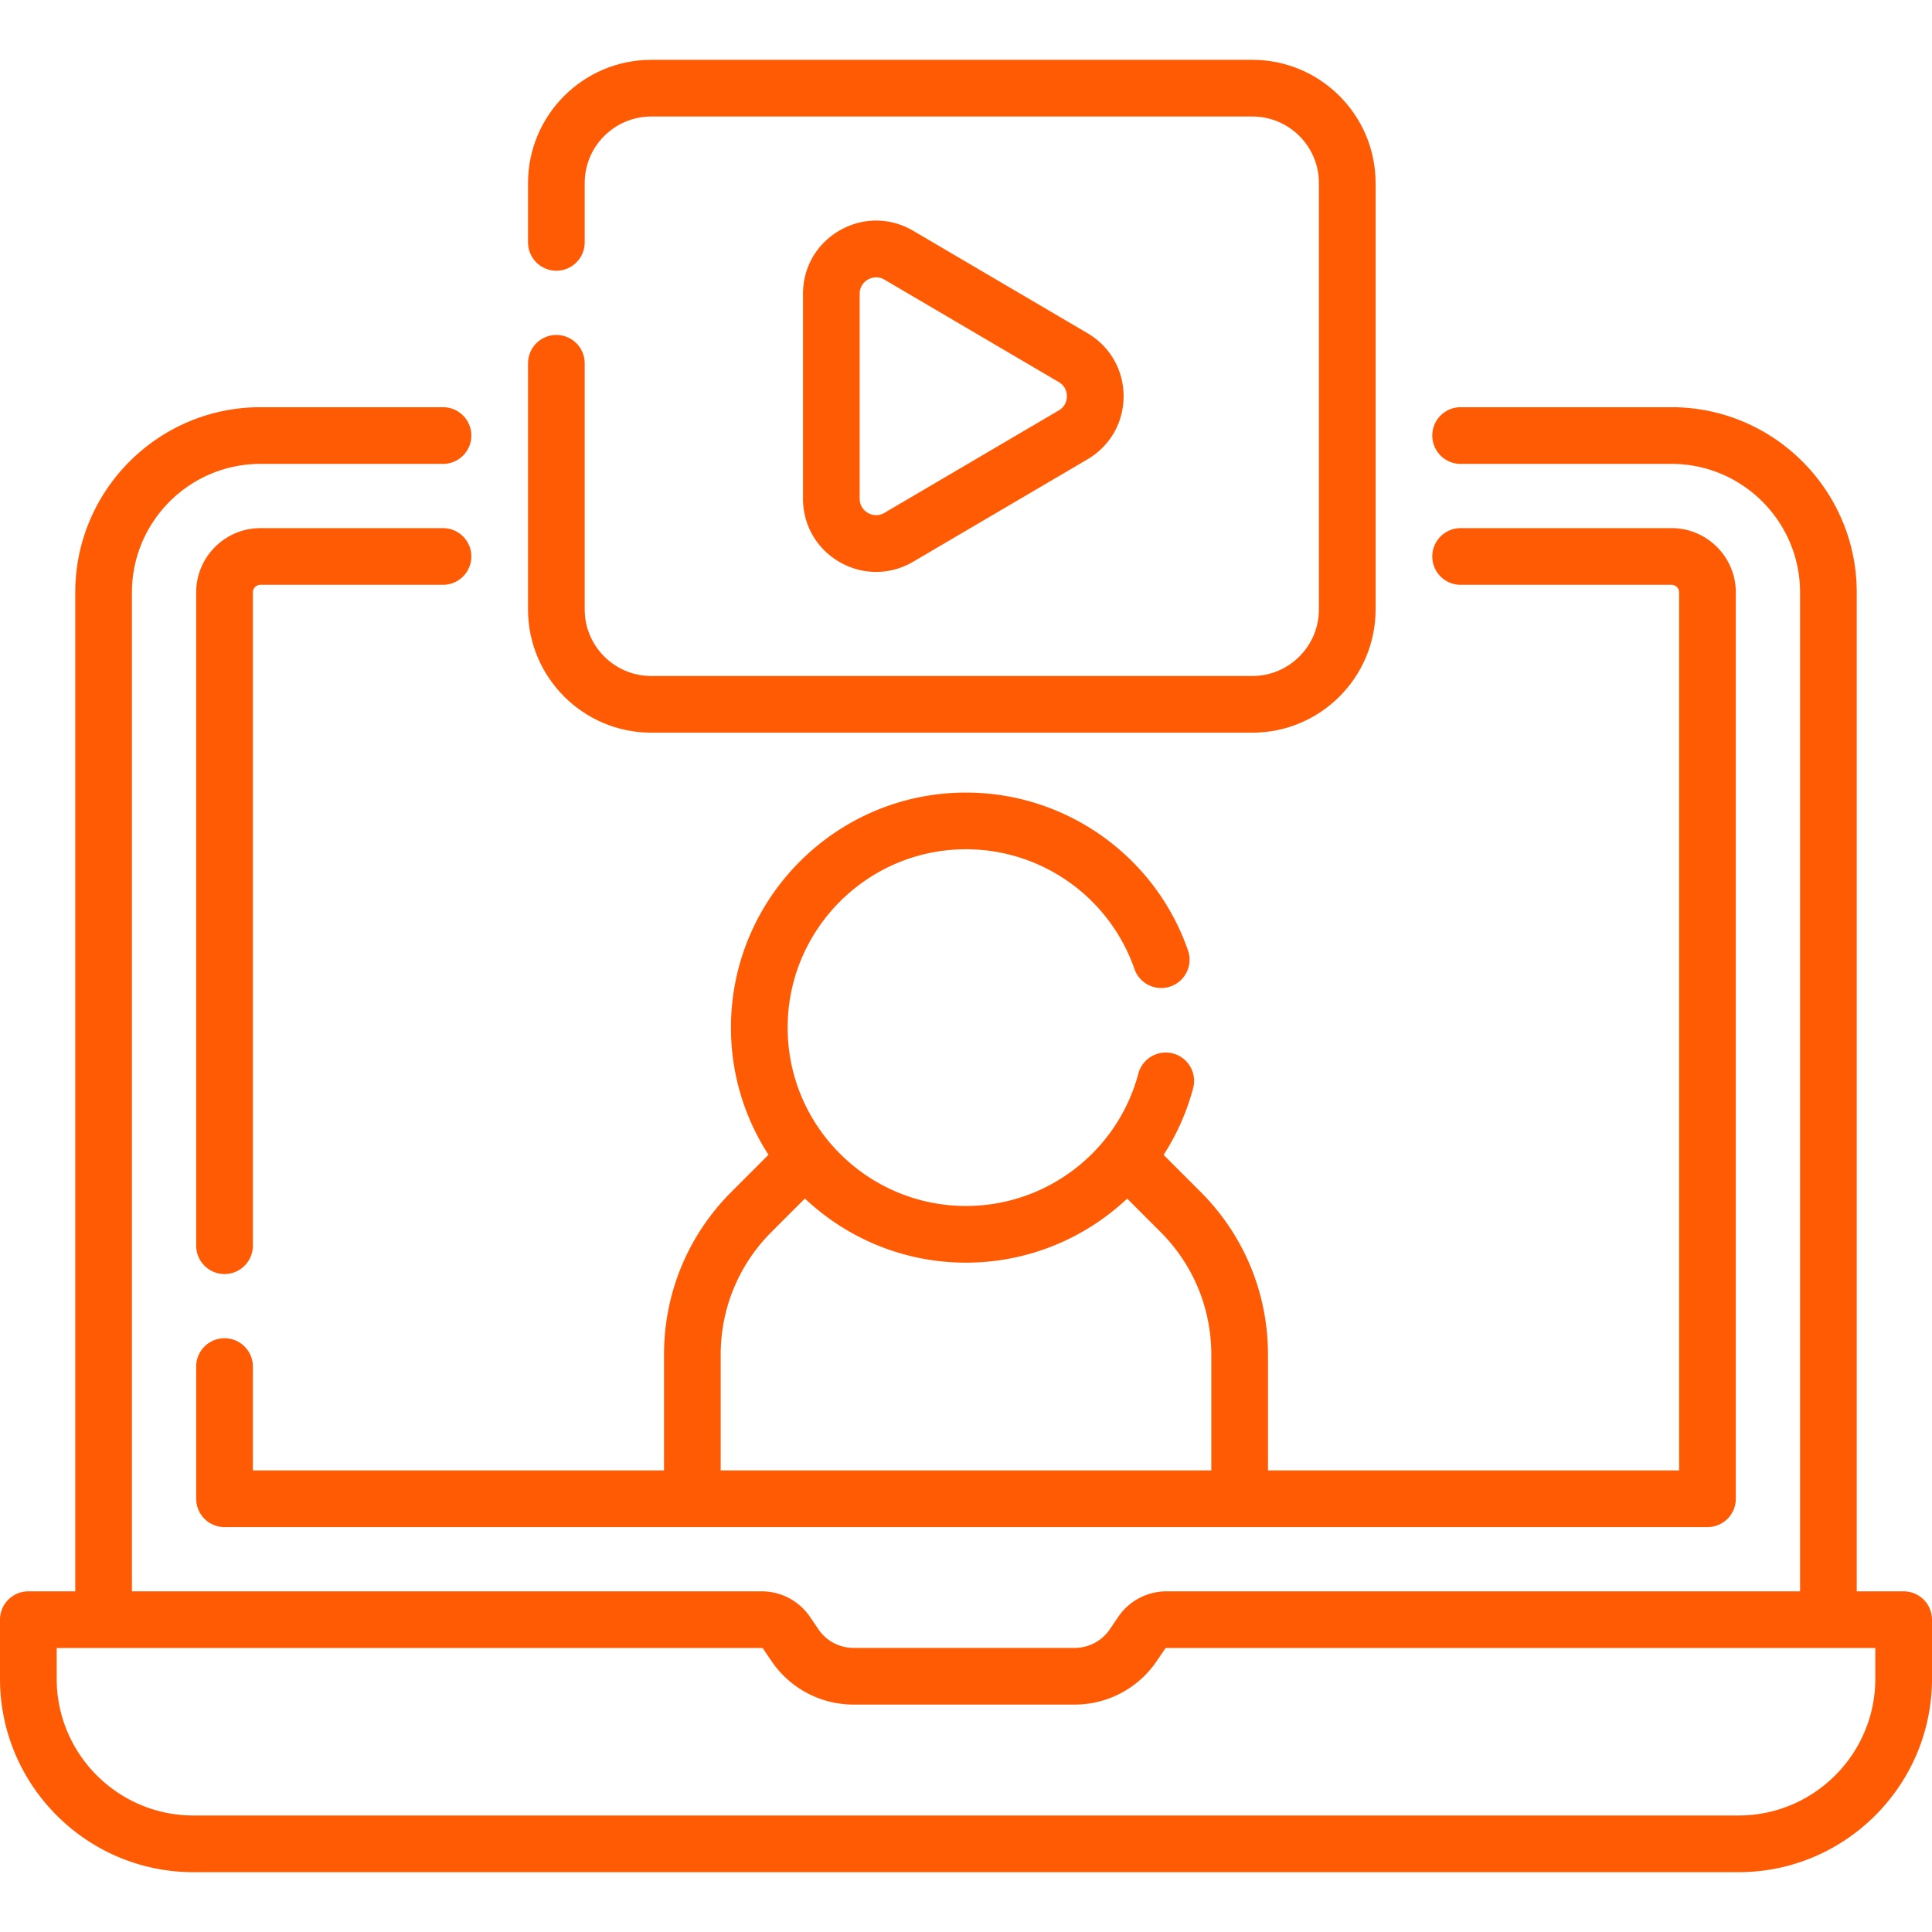
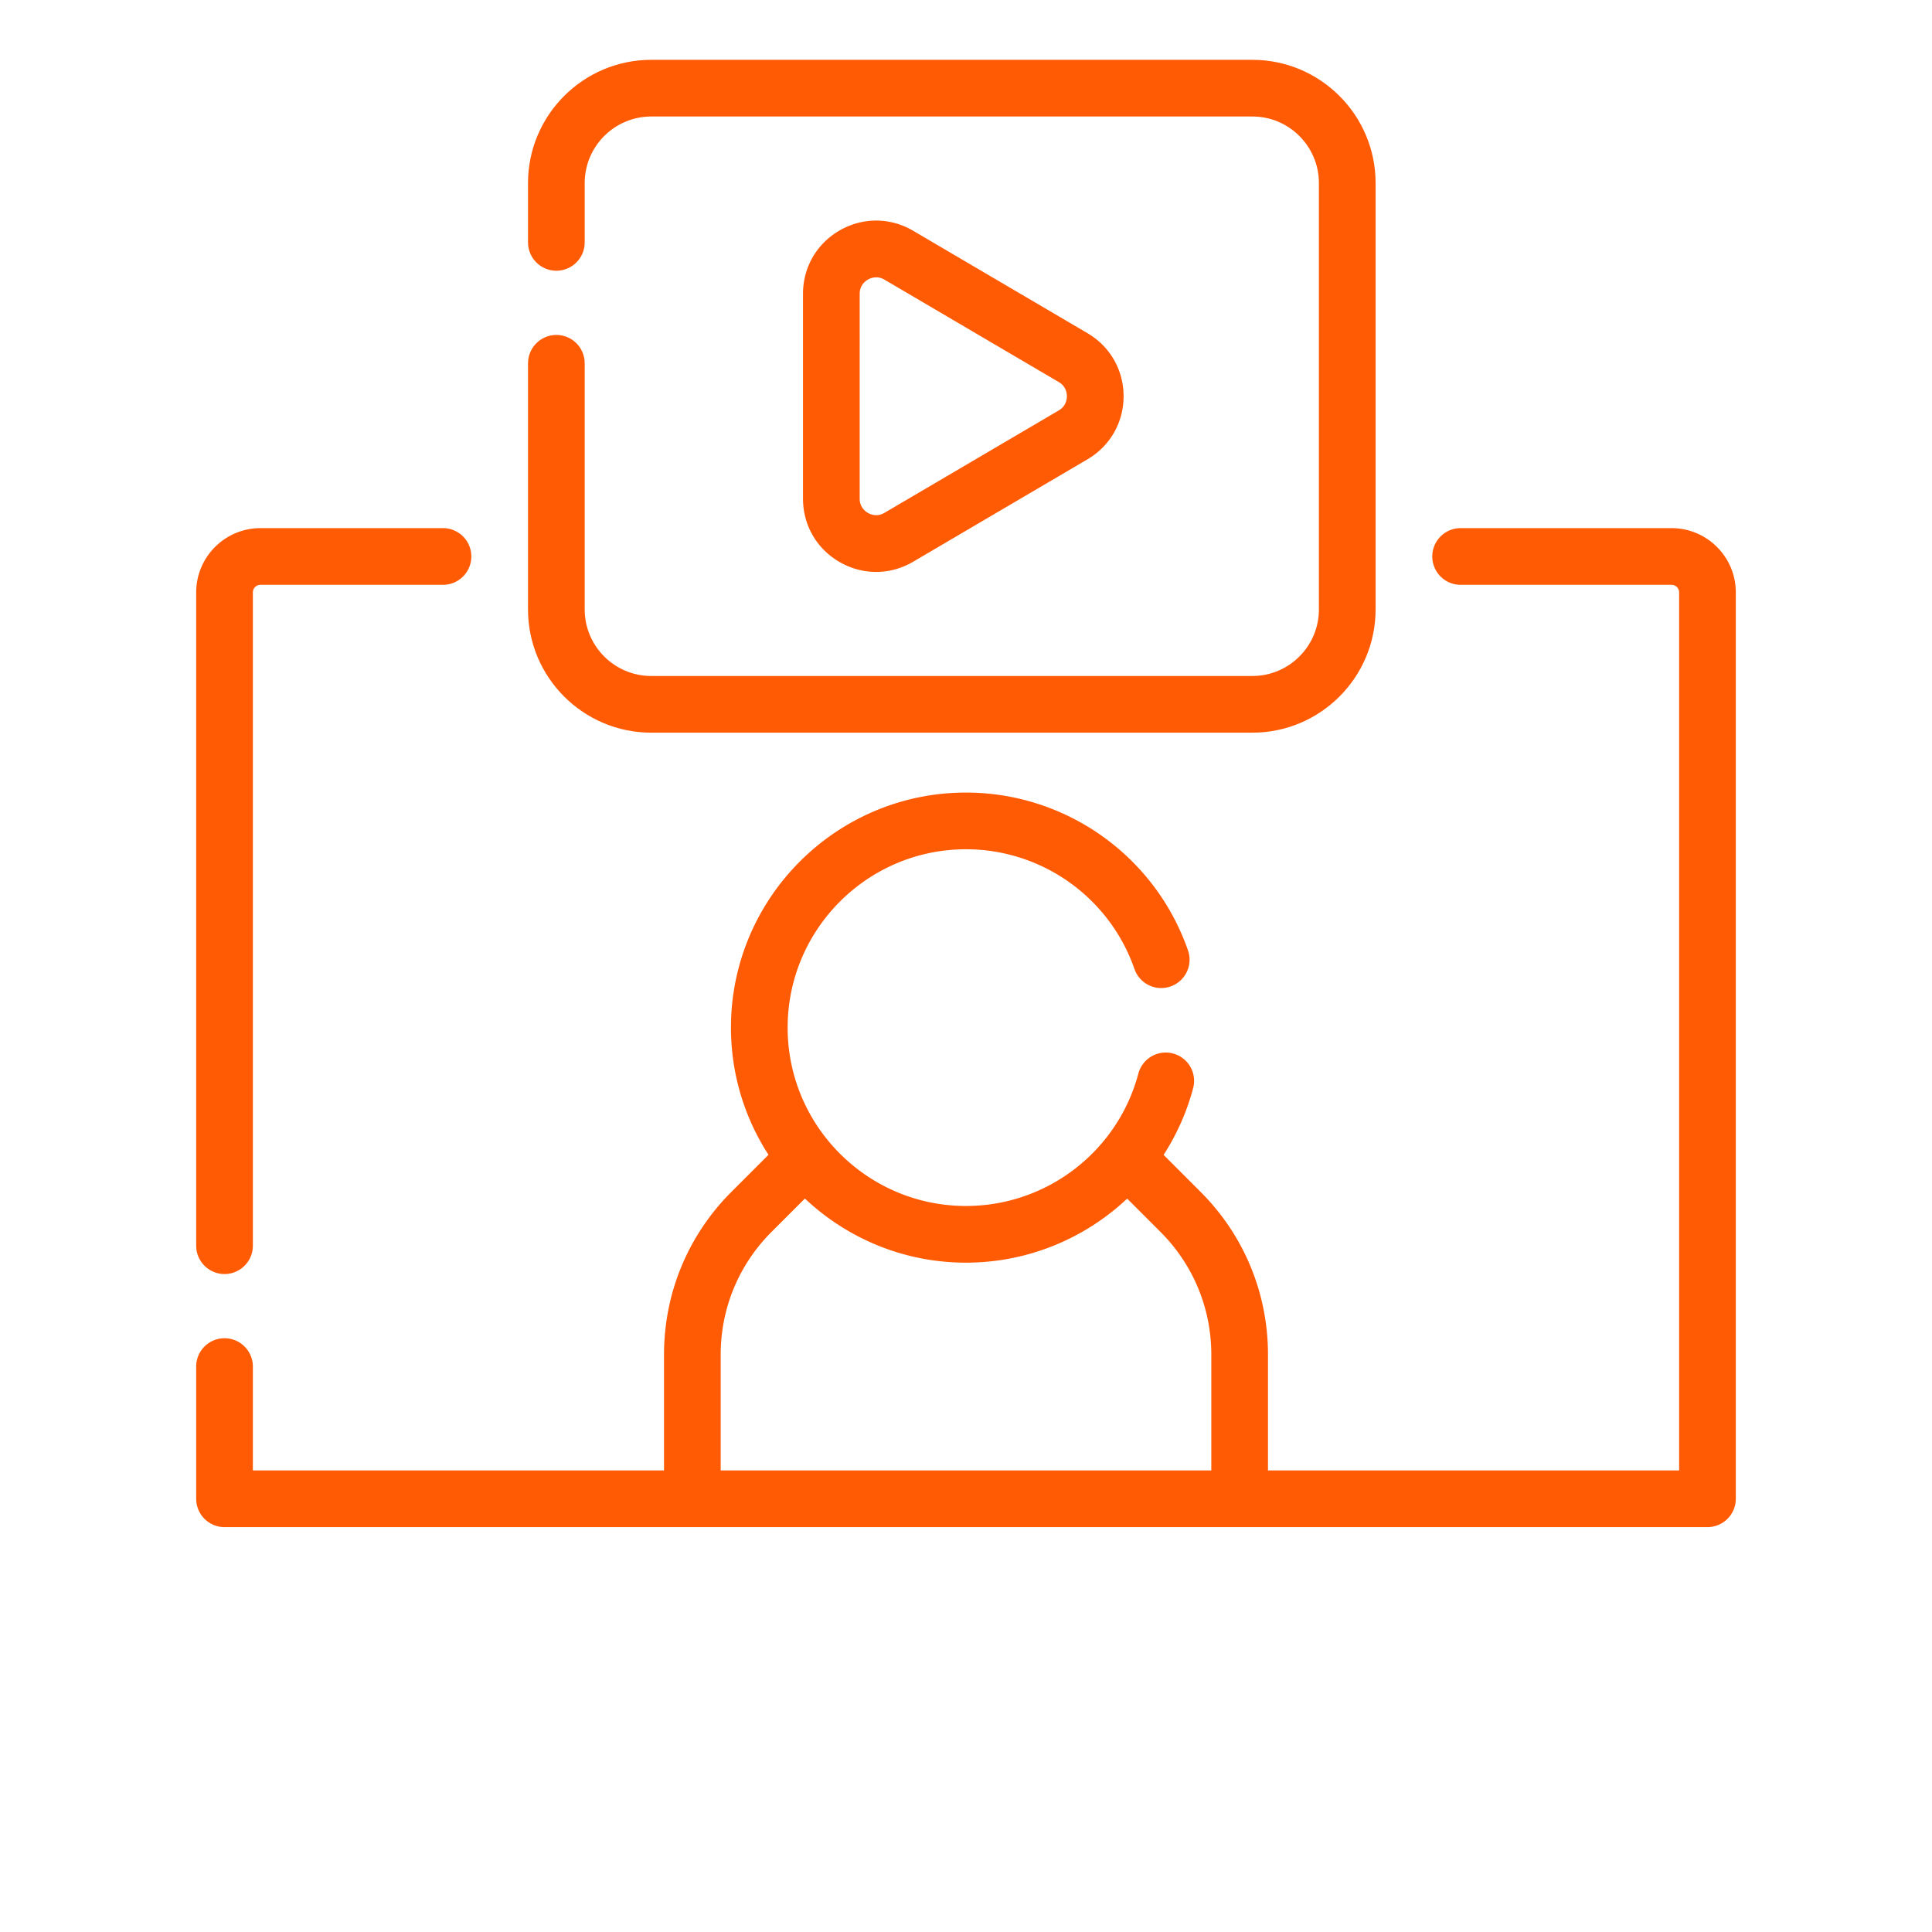
<svg xmlns="http://www.w3.org/2000/svg" width="512" height="512" x="0" y="0" viewBox="0 0 511.246 511.246" style="enable-background:new 0 0 512 512" xml:space="preserve" class="">
  <g>
-     <path d="M503.746 421.102h-12.415V156.759c0-27.021-21.984-49.005-49.006-49.005h-55.814c-4.143 0-7.5 3.357-7.5 7.5s3.357 7.5 7.5 7.5h55.814c18.751 0 34.006 15.255 34.006 34.005v264.343H308.678a15.432 15.432 0 0 0-12.771 6.756l-2.249 3.305a11.203 11.203 0 0 1-9.27 4.904h-58.531c-3.715 0-7.18-1.833-9.27-4.904l-2.248-3.304a15.434 15.434 0 0 0-12.771-6.757H34.915V156.759c0-18.75 15.255-34.005 34.006-34.005h48.304c4.143 0 7.5-3.357 7.5-7.5s-3.357-7.5-7.5-7.5H68.921c-27.021 0-49.006 21.983-49.006 49.005v264.343H7.5a7.499 7.499 0 0 0-7.5 7.5v15.615c0 28.231 22.968 51.199 51.199 51.199h408.848c28.231 0 51.199-22.968 51.199-51.199v-15.615c0-4.143-3.357-7.5-7.5-7.5zm-7.5 23.115c0 19.96-16.239 36.199-36.199 36.199H51.199c-19.96 0-36.199-16.239-36.199-36.199v-8.115h186.568c.148 0 .286.072.37.195l2.249 3.305a26.19 26.19 0 0 0 21.67 11.465h58.531a26.19 26.19 0 0 0 21.67-11.465l2.249-3.305.001-.001a.445.445 0 0 1 .369-.194h187.568v8.115z" fill="#ff5b05" opacity="1" data-original="#000000" class="" />
    <path d="M51.915 396.602c0 4.143 3.357 7.5 7.5 7.5h392.416c4.143 0 7.5-3.357 7.5-7.5V156.759c0-9.377-7.629-17.006-17.006-17.006h-55.814c-4.143 0-7.5 3.357-7.5 7.5s3.357 7.5 7.5 7.5h55.814c1.106 0 2.006.899 2.006 2.006v232.343H335.535V358.48c0-16.285-6.342-31.595-17.857-43.111l-9.765-9.765a61.89 61.89 0 0 0 7.844-17.764 7.501 7.501 0 0 0-14.504-3.828 46.94 46.94 0 0 1-8.923 17.586l-.089.106c-8.76 10.754-22.076 17.421-36.618 17.421-26.024 0-47.197-21.173-47.197-47.197s21.173-47.197 47.197-47.197c20.082 0 37.999 12.745 44.586 31.715a7.5 7.5 0 0 0 14.17-4.92c-8.68-24.999-32.292-41.795-58.756-41.795-34.296 0-62.197 27.901-62.197 62.197 0 12.394 3.658 23.943 9.931 33.652l-9.789 9.789c-11.516 11.517-17.857 26.826-17.857 43.111v30.622H66.915v-27.477c0-4.143-3.357-7.5-7.5-7.5s-7.5 3.357-7.5 7.5zm138.796-38.123c0-12.278 4.782-23.821 13.465-32.504l8.819-8.819c11.142 10.508 26.141 16.968 42.628 16.968 16.28 0 31.391-6.347 42.651-16.946l8.797 8.796c8.683 8.683 13.465 20.226 13.465 32.504V389.1H190.711zM59.415 337.135c4.143 0 7.5-3.357 7.5-7.5V156.759c0-1.106.899-2.006 2.005-2.006h48.305c4.143 0 7.5-3.357 7.5-7.5s-3.357-7.5-7.5-7.5H68.92c-9.377 0-17.005 7.629-17.005 17.006v172.876a7.5 7.5 0 0 0 7.5 7.5z" fill="#ff5b05" opacity="1" data-original="#000000" class="" />
    <path d="M172.329 193.88h159.077c17.979 0 32.604-14.626 32.604-32.604V48.436c0-17.979-14.626-32.605-32.604-32.605H172.329c-17.979 0-32.604 14.627-32.604 32.605v15.707c0 4.143 3.357 7.5 7.5 7.5s7.5-3.357 7.5-7.5V48.436c0-9.708 7.897-17.605 17.604-17.605h159.077c9.707 0 17.604 7.897 17.604 17.605v112.84c0 9.707-7.897 17.604-17.604 17.604H172.329c-9.707 0-17.604-7.897-17.604-17.604V96.132c0-4.143-3.357-7.5-7.5-7.5s-7.5 3.357-7.5 7.5v65.144c0 17.978 14.626 32.604 32.604 32.604z" fill="#ff5b05" opacity="1" data-original="#000000" class="" />
    <path d="M231.844 151.344c3.369 0 6.737-.9 9.8-2.699l46.131-27.104c5.979-3.514 9.548-9.751 9.548-16.686s-3.57-13.172-9.548-16.684l-46.132-27.104c-6.057-3.559-13.316-3.601-19.414-.11-6.099 3.49-9.739 9.769-9.739 16.795v54.208c0 7.026 3.641 13.306 9.739 16.796 3.016 1.725 6.316 2.588 9.615 2.588zm-4.355-73.593c0-2.277 1.531-3.399 2.189-3.776a4.486 4.486 0 0 1 2.186-.591c.655 0 1.4.158 2.18.616l46.132 27.104c1.938 1.138 2.146 3.002 2.146 3.75 0 .749-.209 2.613-2.147 3.752l-46.13 27.104c-1.965 1.154-3.707.401-4.365.025-.659-.377-2.19-1.5-2.19-3.777V77.751z" fill="#ff5b05" opacity="1" data-original="#000000" class="" />
  </g>
</svg>